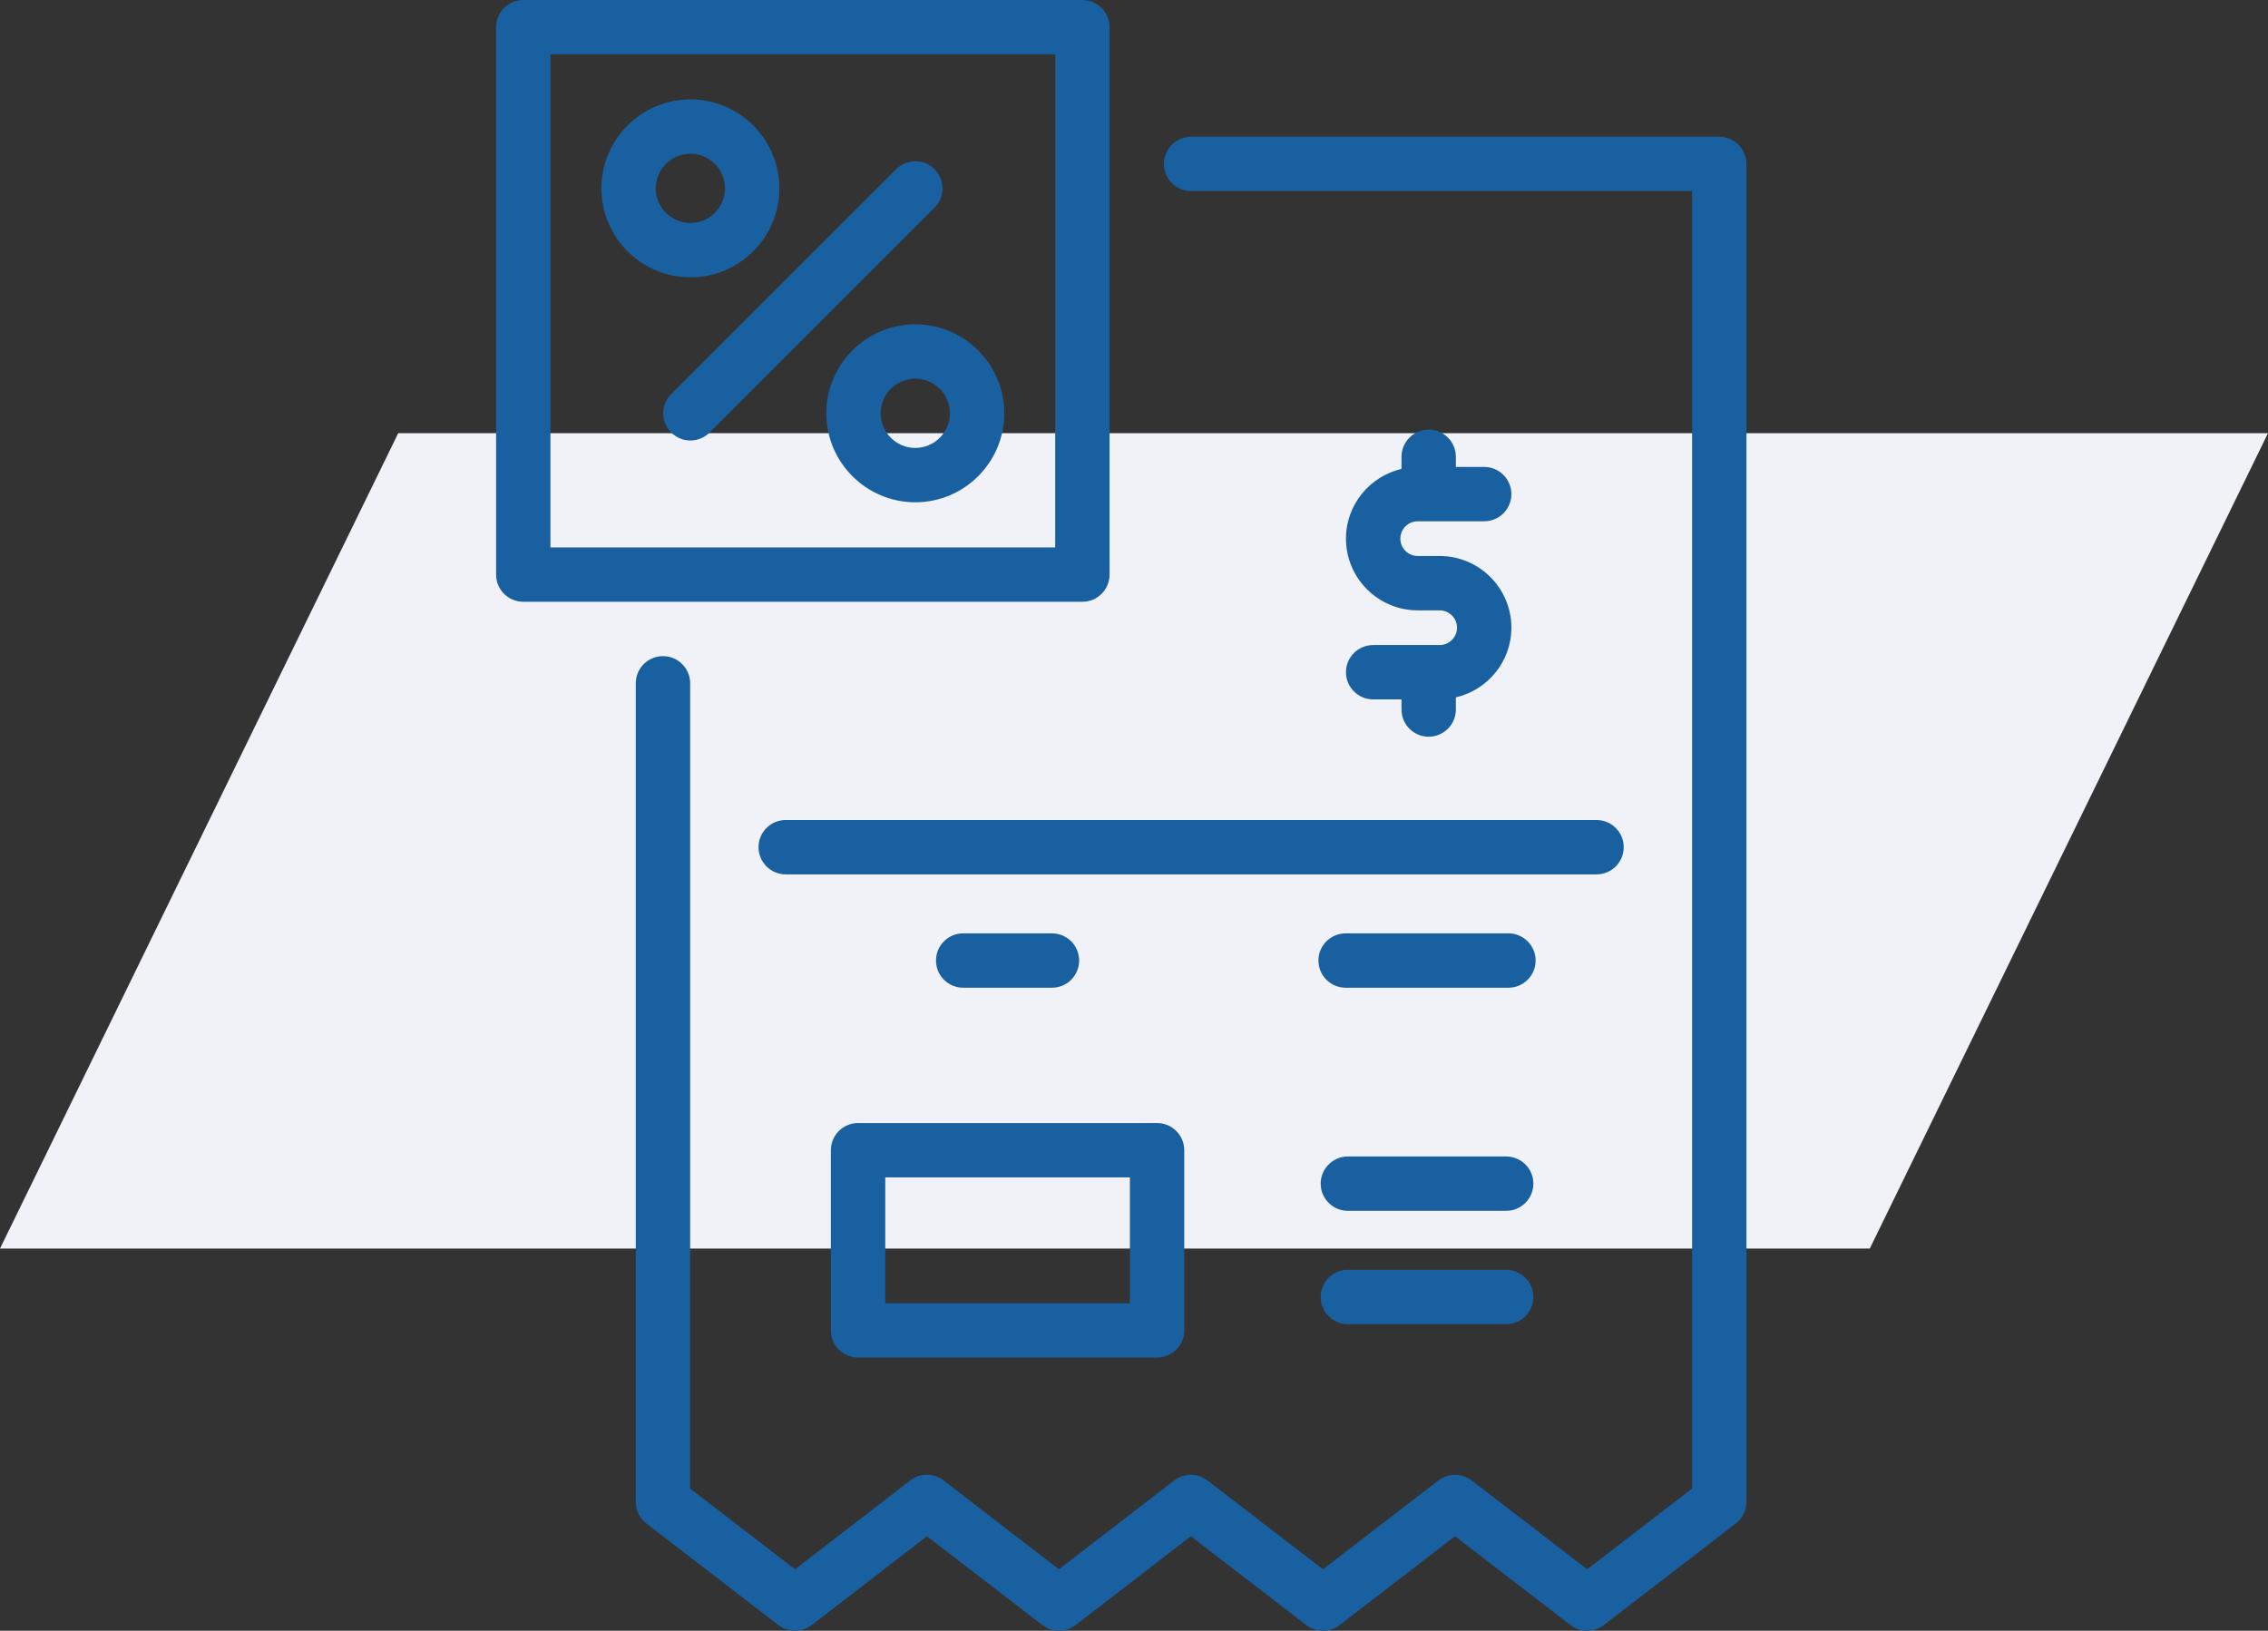
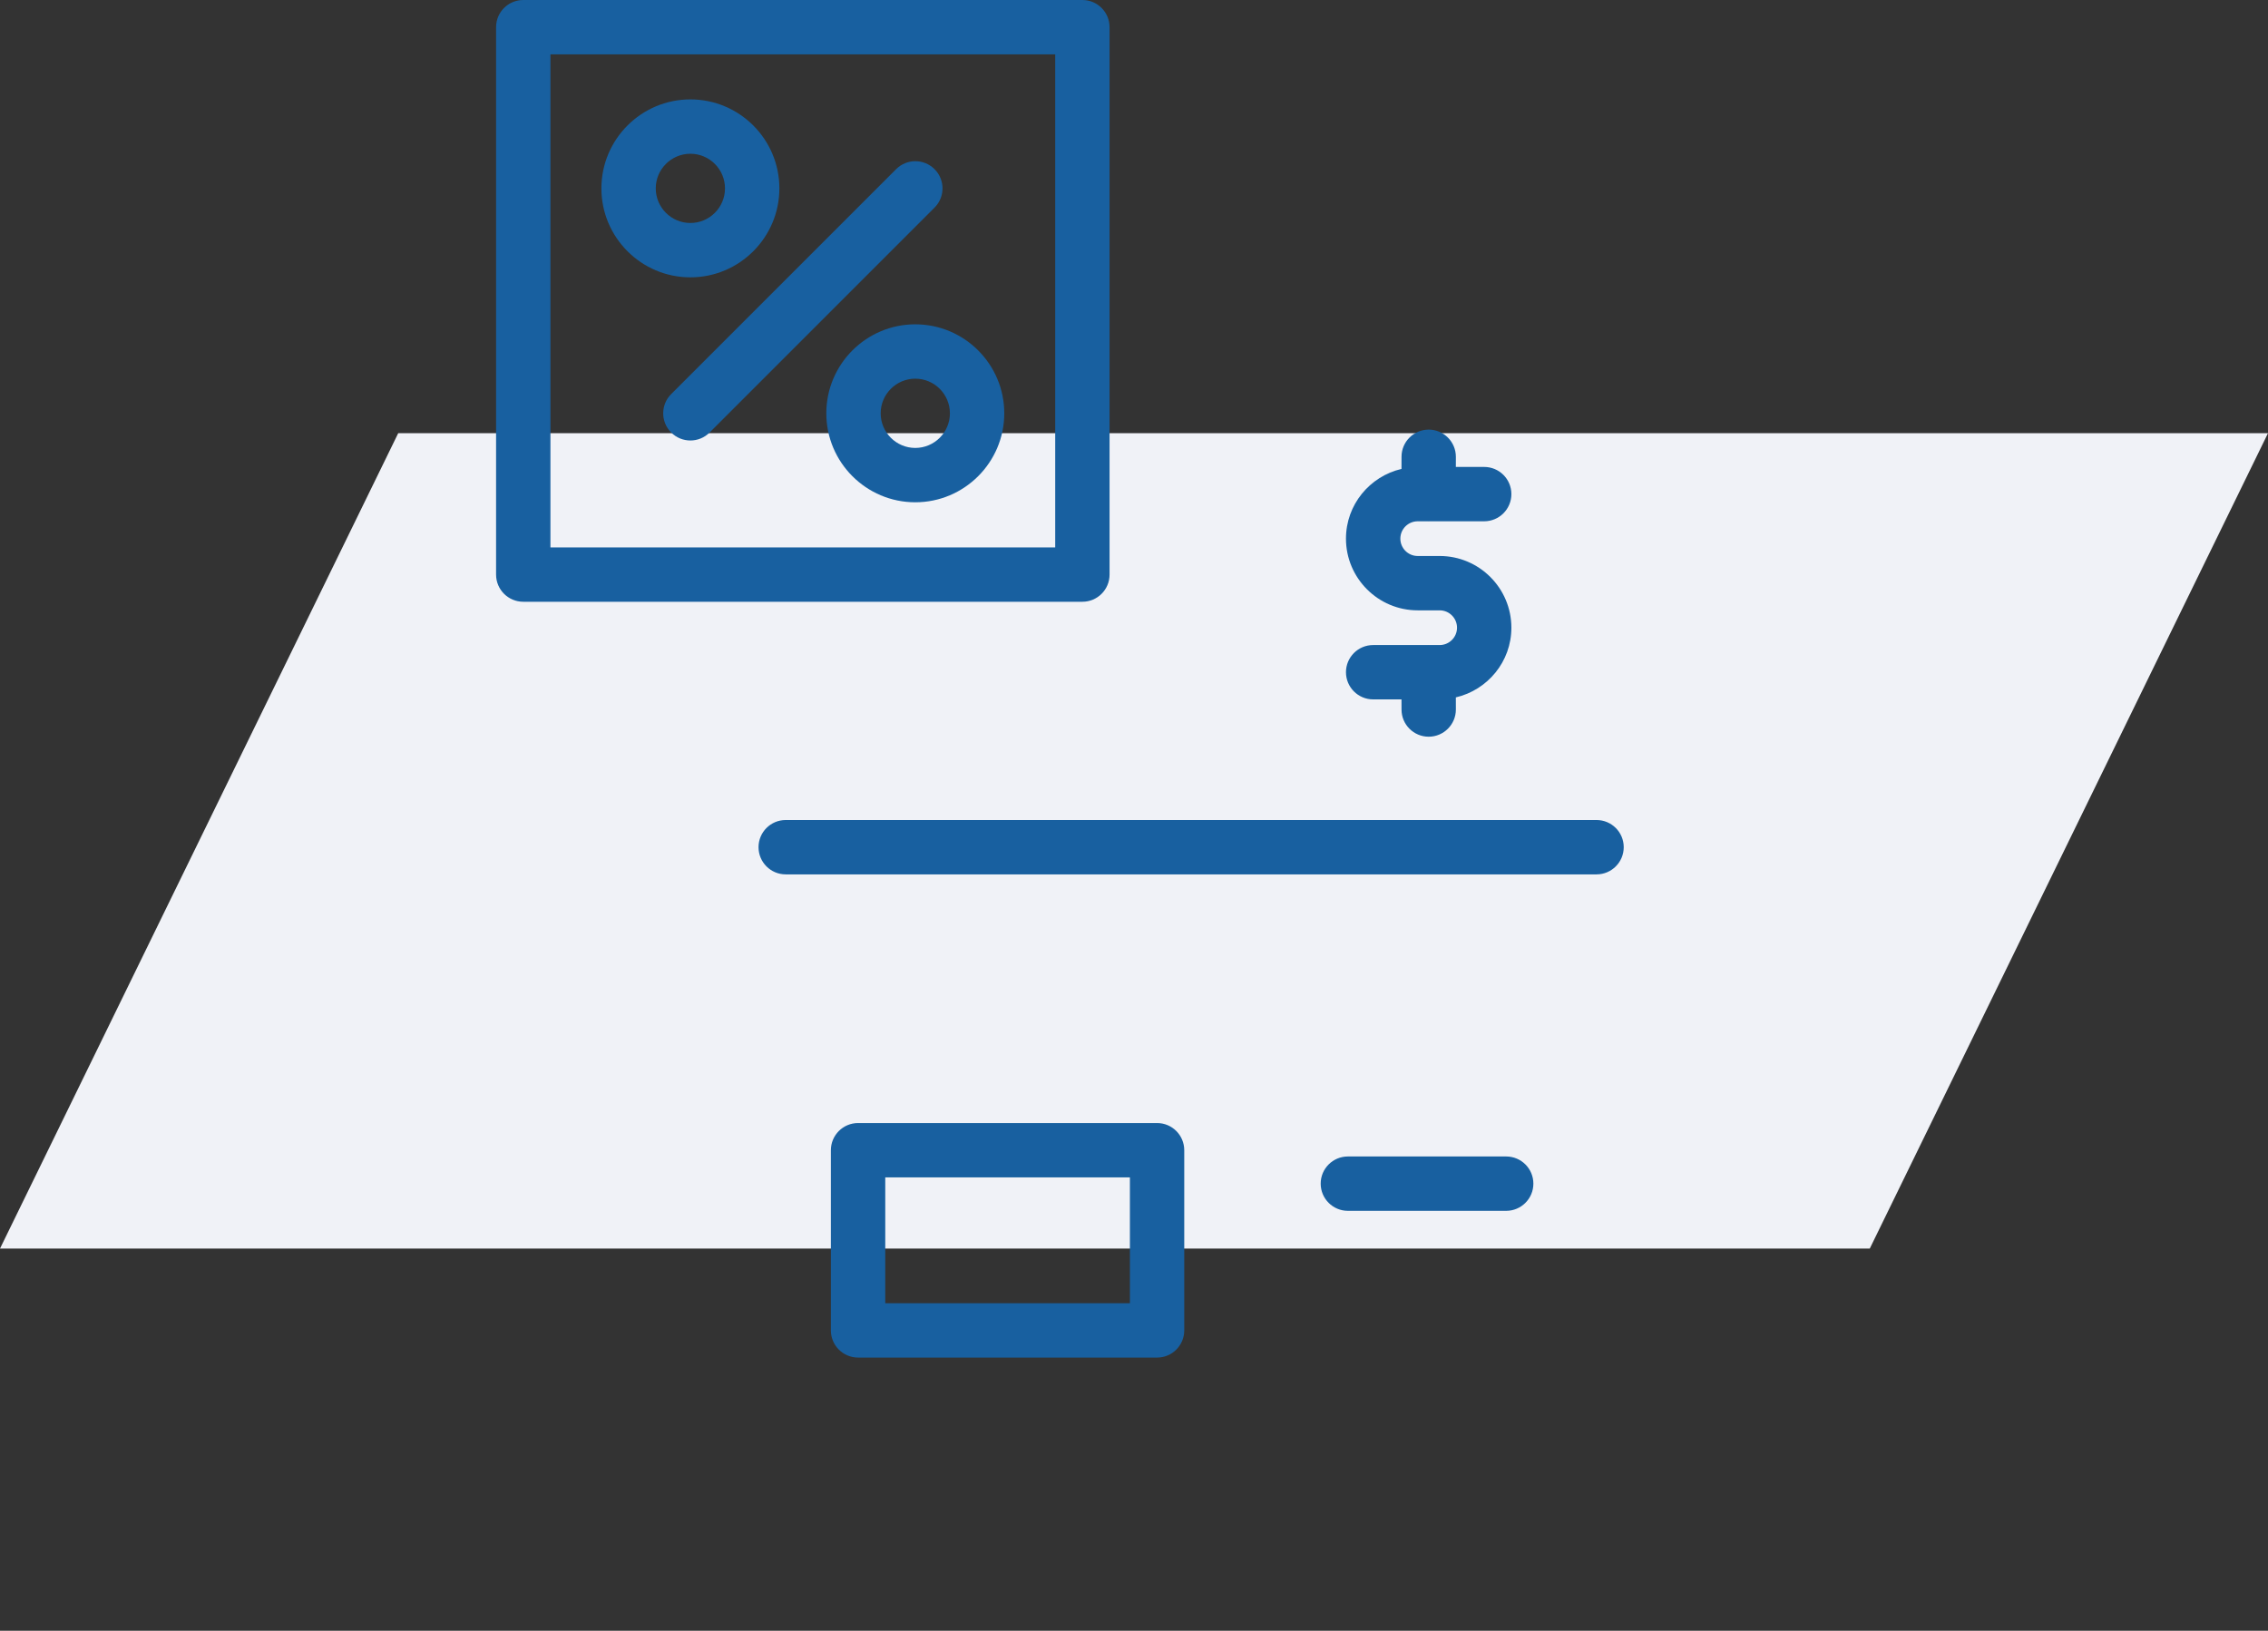
<svg xmlns="http://www.w3.org/2000/svg" width="89" height="64" viewBox="0 0 89 64" fill="none">
  <rect x="0" y="0" width="89" height="64" fill="#333333" stroke="none" />
  <path d="M15.627 17L89 17L73.373 49L0 49L15.627 17Z" fill="#F0F2F7" />
  <g clip-path="url(#clip0_296_137521)">
-     <path d="M67.466 5.365H46.741C46.152 5.365 45.674 5.843 45.674 6.432C45.674 7.021 46.152 7.498 46.741 7.498H66.4V58.419L62.283 61.587L57.749 58.098C57.365 57.804 56.831 57.804 56.448 58.098L51.914 61.587L47.381 58.098C46.997 57.803 46.463 57.803 46.079 58.099L41.556 61.587L37.024 58.098C36.639 57.803 36.105 57.803 35.722 58.099L31.199 61.587L27.083 58.419V26.816C27.083 26.227 26.605 25.75 26.016 25.75C25.427 25.75 24.949 26.227 24.949 26.816V58.944C24.949 59.275 25.103 59.587 25.365 59.789L30.549 63.779C30.933 64.073 31.467 64.073 31.851 63.778L36.374 60.29L40.907 63.779C41.29 64.073 41.824 64.073 42.209 63.778L46.731 60.29L51.264 63.779C51.647 64.073 52.181 64.073 52.565 63.779L57.098 60.29L61.632 63.779C61.824 63.926 62.053 64 62.283 64C62.512 64 62.741 63.926 62.933 63.779L68.117 59.789C68.379 59.587 68.533 59.275 68.533 58.944V6.432C68.533 5.843 68.055 5.365 67.466 5.365Z" fill="#1860A0" />
    <path d="M42.475 23.616C43.064 23.616 43.541 23.139 43.541 22.549V6.432V1.067C43.541 0.478 43.064 0 42.475 0H20.534C19.944 0 19.467 0.478 19.467 1.067V22.549C19.467 23.139 19.944 23.616 20.534 23.616H26.016H42.475ZM21.6 2.133H41.408V6.432V21.483H26.016H21.6V2.133Z" fill="#1860A0" />
    <path d="M26.338 16.974C26.546 17.183 26.819 17.287 27.092 17.287C27.365 17.287 27.638 17.183 27.846 16.974L36.673 8.147C37.09 7.73 37.09 7.055 36.673 6.639C36.257 6.222 35.582 6.222 35.165 6.639L26.338 15.466C25.921 15.883 25.921 16.558 26.338 16.974Z" fill="#1860A0" />
    <path d="M32.426 16.22C32.426 18.146 33.992 19.712 35.917 19.712C37.843 19.712 39.409 18.146 39.409 16.22C39.409 14.295 37.843 12.728 35.917 12.728C33.992 12.728 32.426 14.295 32.426 16.22ZM37.276 16.22C37.276 16.969 36.666 17.579 35.917 17.579C35.169 17.579 34.559 16.969 34.559 16.22C34.559 15.471 35.169 14.861 35.917 14.861C36.666 14.861 37.276 15.471 37.276 16.22Z" fill="#1860A0" />
    <path d="M30.584 7.393C30.584 5.467 29.017 3.901 27.092 3.901C25.166 3.901 23.6 5.467 23.6 7.393C23.6 9.318 25.166 10.884 27.092 10.884C29.017 10.884 30.584 9.318 30.584 7.393ZM25.733 7.393C25.733 6.644 26.342 6.034 27.092 6.034C27.841 6.034 28.45 6.644 28.45 7.393C28.45 8.142 27.841 8.751 27.092 8.751C26.342 8.751 25.733 8.142 25.733 7.393Z" fill="#1860A0" />
    <path d="M29.766 33.248C29.766 33.837 30.243 34.315 30.832 34.315H62.651C63.24 34.315 63.718 33.837 63.718 33.248C63.718 32.659 63.24 32.182 62.651 32.182H30.832C30.243 32.182 29.766 32.659 29.766 33.248Z" fill="#1860A0" />
-     <path d="M41.281 38.763C41.87 38.763 42.347 38.285 42.347 37.696C42.347 37.107 41.87 36.63 41.281 36.63H37.797C37.208 36.63 36.73 37.107 36.73 37.696C36.73 38.285 37.208 38.763 37.797 38.763H41.281Z" fill="#1860A0" />
-     <path d="M59.193 36.63H52.805C52.216 36.63 51.738 37.107 51.738 37.696C51.738 38.285 52.216 38.763 52.805 38.763H59.193C59.782 38.763 60.26 38.285 60.26 37.696C60.26 37.107 59.782 36.63 59.193 36.63Z" fill="#1860A0" />
    <path d="M56.495 25.315H56.075C56.071 25.315 56.067 25.312 56.063 25.312C56.062 25.312 56.063 25.312 56.063 25.312C56.058 25.312 56.053 25.315 56.049 25.315H53.885C53.296 25.315 52.818 25.792 52.818 26.381C52.818 26.97 53.296 27.448 53.885 27.448H54.997L54.998 27.846C54.998 28.436 55.476 28.912 56.064 28.912C56.653 28.912 57.131 28.433 57.131 27.844L57.13 27.369C58.376 27.079 59.309 25.966 59.309 24.634C59.309 23.082 58.047 21.82 56.495 21.82H55.632C55.257 21.82 54.952 21.514 54.952 21.139C54.952 20.763 55.257 20.458 55.632 20.458H56.049C56.053 20.458 56.057 20.46 56.062 20.46C56.066 20.46 56.071 20.458 56.075 20.458H58.242C58.831 20.458 59.309 19.98 59.309 19.391C59.309 18.802 58.831 18.325 58.242 18.325H57.13L57.131 17.928C57.131 17.339 56.654 16.861 56.065 16.86C56.065 16.86 56.066 16.86 56.065 16.86C55.477 16.86 54.998 17.337 54.998 17.926L54.997 18.403C53.752 18.693 52.818 19.806 52.818 21.139C52.818 22.691 54.081 23.953 55.632 23.953H56.495C56.87 23.953 57.176 24.258 57.176 24.634C57.176 25.009 56.87 25.315 56.495 25.315Z" fill="#1860A0" />
    <path d="M32.605 45.141V52.212C32.605 52.8 33.083 53.278 33.672 53.278H45.406C45.995 53.278 46.472 52.8 46.472 52.212V45.141C46.472 44.552 45.995 44.074 45.406 44.074H33.672C33.083 44.074 32.605 44.552 32.605 45.141ZM34.739 46.207H44.339V51.145H34.739V46.207Z" fill="#1860A0" />
    <path d="M59.105 45.386H52.893C52.304 45.386 51.826 45.863 51.826 46.452C51.826 47.041 52.304 47.519 52.893 47.519H59.105C59.694 47.519 60.172 47.041 60.172 46.452C60.172 45.863 59.694 45.386 59.105 45.386Z" fill="#1860A0" />
-     <path d="M59.105 49.833H52.893C52.304 49.833 51.826 50.311 51.826 50.9C51.826 51.489 52.304 51.967 52.893 51.967H59.105C59.694 51.967 60.172 51.489 60.172 50.9C60.172 50.311 59.694 49.833 59.105 49.833Z" fill="#1860A0" />
  </g>
  <defs>
    <clipPath id="clip0_296_137521">
      <rect width="64" height="64" fill="white" transform="translate(12)" />
    </clipPath>
  </defs>
</svg>